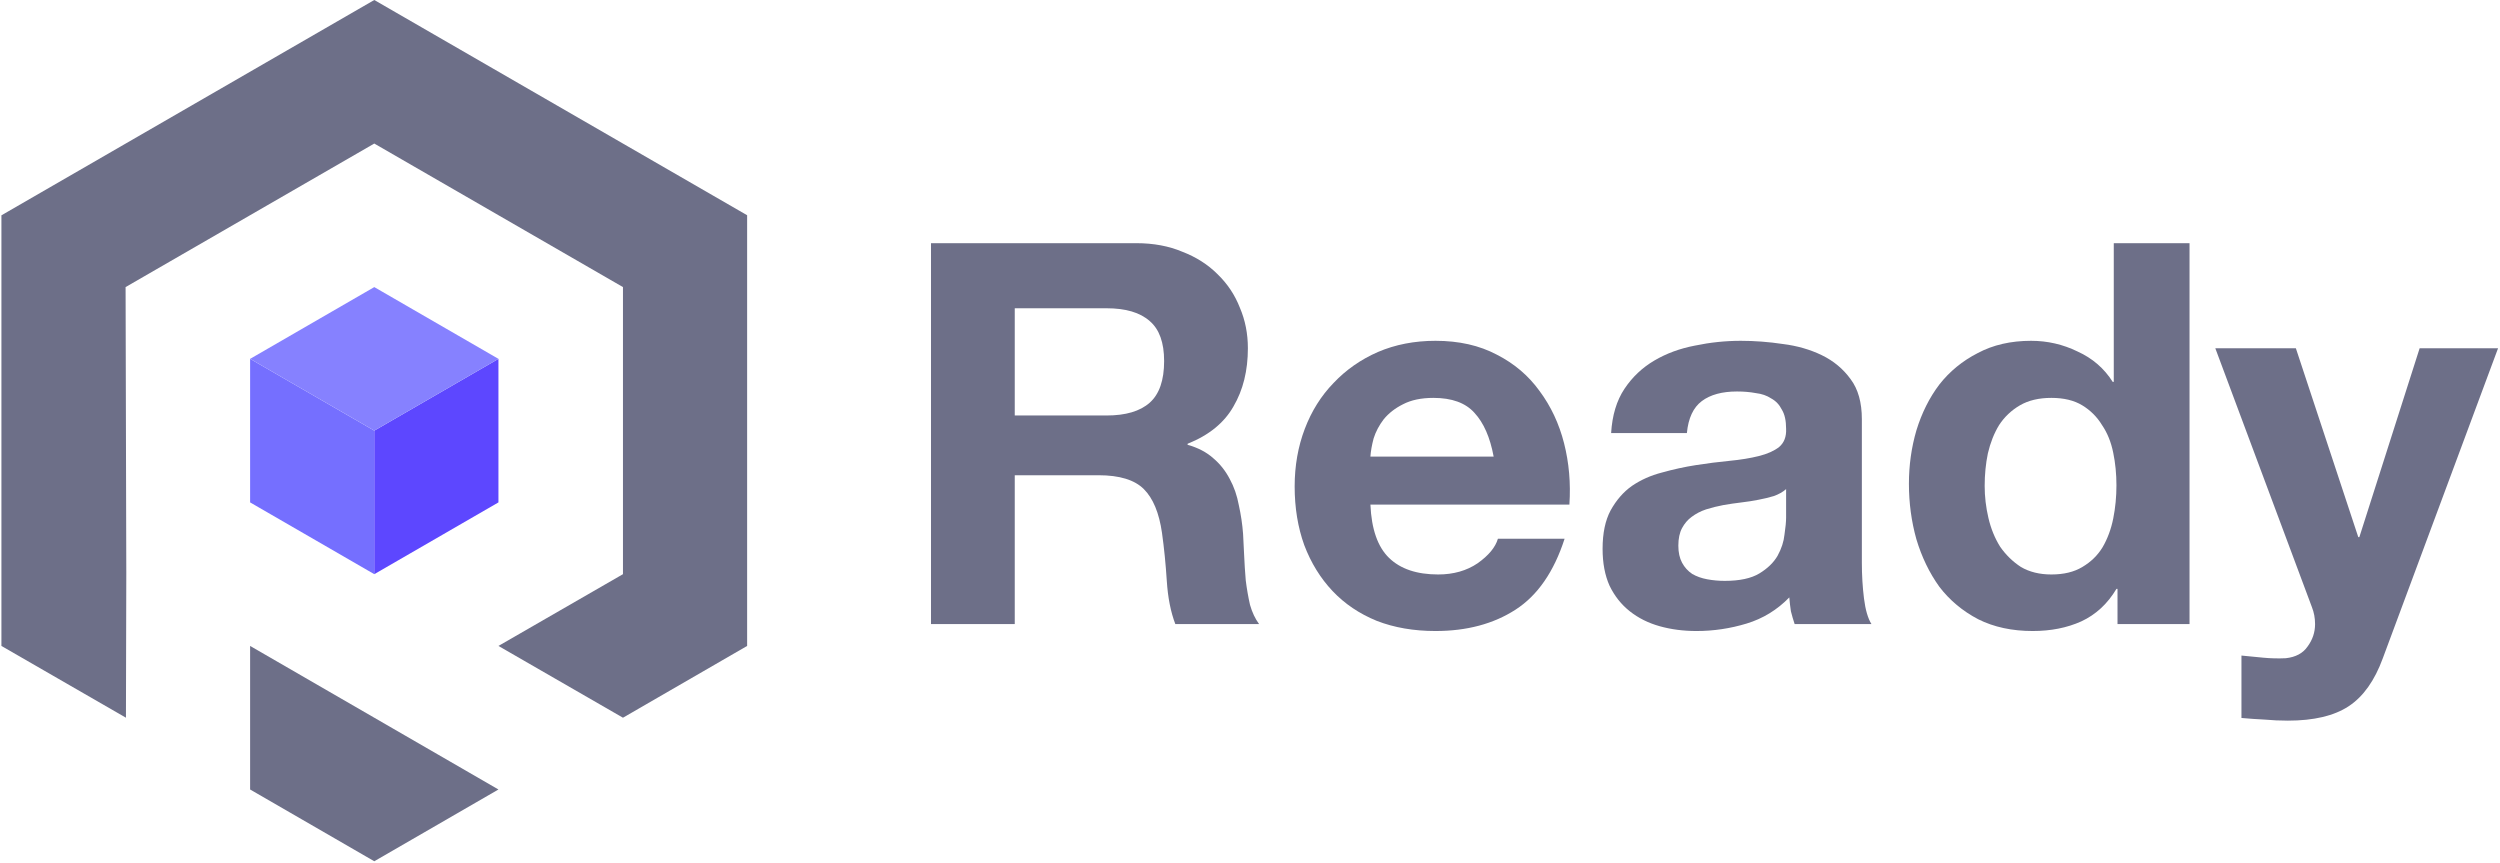
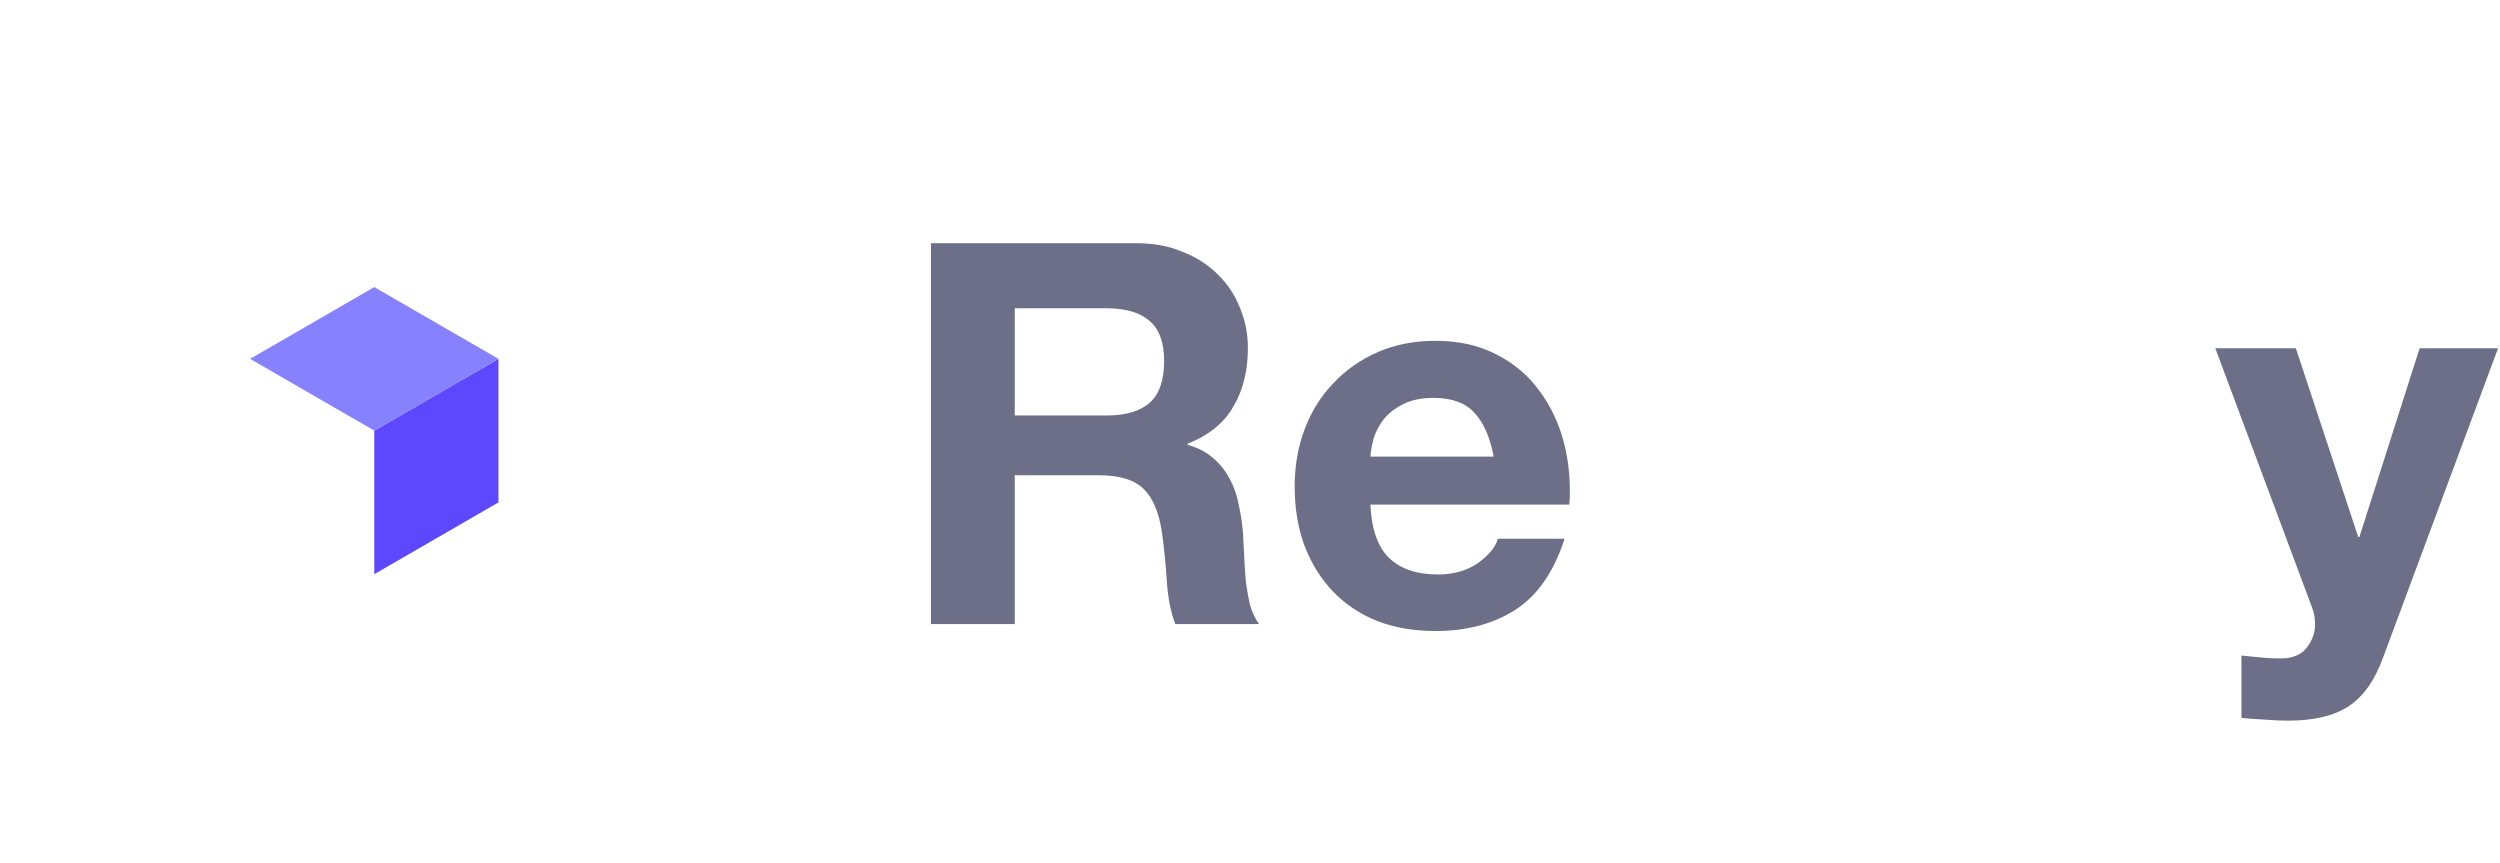
<svg xmlns="http://www.w3.org/2000/svg" width="843" height="291" viewBox="0 0 843 291" fill="none">
-   <path d="M126.206 0L251.932 72.579V217.812L210.064 242.014L168.074 217.812L210.064 193.611V96.805L126.206 48.403L42.348 96.805L42.586 192.722L42.59 192.724L42.469 242.014L0.48 217.812V72.604L126.206 0Z" fill="#6D6F88" />
-   <path d="M126.206 242.014L84.338 217.812V266.215L126.206 290.416L168.074 266.215L126.206 242.014Z" fill="#6D6F88" />
-   <path d="M84.338 121.007V169.409L126.206 193.611V145.208L84.338 121.007Z" fill="#756FFF" />
-   <path d="M168.074 121.007L126.206 145.208V193.611L168.074 169.409V121.007Z" fill="#5D47FF" />
+   <path d="M168.074 121.007L126.206 145.208V193.611L168.074 169.409V121.007" fill="#5D47FF" />
  <path d="M84.338 121.007L126.206 145.208L168.074 121.007L126.206 96.805L84.338 121.007Z" fill="#8681FF" />
  <path d="M342.175 140.104V103.946H373.115C379.591 103.946 384.448 105.385 387.686 108.264C390.924 111.022 392.543 115.519 392.543 121.755C392.543 128.231 390.924 132.908 387.686 135.787C384.448 138.665 379.591 140.104 373.115 140.104H342.175ZM313.932 82V210.44H342.175V160.251H370.417C377.493 160.251 382.589 161.81 385.707 164.928C388.826 168.047 390.864 172.964 391.824 179.679C392.543 184.836 393.083 190.233 393.443 195.869C393.802 201.506 394.762 206.363 396.321 210.44H424.563C423.244 208.641 422.225 206.483 421.505 203.964C420.906 201.326 420.426 198.568 420.066 195.689C419.826 192.811 419.646 189.993 419.526 187.235C419.407 184.476 419.287 182.078 419.167 180.039C418.927 176.801 418.447 173.563 417.728 170.325C417.128 167.087 416.109 164.149 414.669 161.511C413.23 158.752 411.372 156.414 409.093 154.495C406.814 152.456 403.936 150.957 400.458 149.998V149.638C407.654 146.76 412.811 142.562 415.929 137.046C419.167 131.529 420.786 124.993 420.786 117.438C420.786 112.521 419.886 107.964 418.087 103.766C416.408 99.449 413.89 95.671 410.532 92.433C407.294 89.195 403.337 86.677 398.659 84.878C394.102 82.959 388.945 82 383.189 82H313.932Z" fill="#6D6F88" />
  <path d="M503.657 153.955H462.102C462.222 152.156 462.582 150.118 463.182 147.839C463.901 145.561 465.041 143.402 466.6 141.363C468.279 139.324 470.437 137.645 473.076 136.326C475.834 134.887 479.252 134.168 483.329 134.168C489.565 134.168 494.182 135.847 497.181 139.204C500.299 142.562 502.457 147.479 503.657 153.955ZM462.102 170.145H529.201C529.68 162.95 529.081 156.054 527.402 149.458C525.723 142.862 522.965 136.986 519.127 131.829C515.409 126.672 510.612 122.595 504.736 119.597C498.86 116.479 491.964 114.92 484.049 114.92C476.973 114.92 470.497 116.179 464.621 118.697C458.864 121.216 453.887 124.693 449.69 129.131C445.493 133.448 442.255 138.605 439.976 144.601C437.698 150.597 436.558 157.073 436.558 164.029C436.558 171.225 437.638 177.82 439.796 183.817C442.075 189.813 445.253 194.97 449.33 199.287C453.408 203.604 458.385 206.962 464.261 209.361C470.137 211.639 476.733 212.779 484.049 212.779C494.602 212.779 503.597 210.38 511.032 205.583C518.467 200.786 523.984 192.811 527.582 181.658H505.096C504.256 184.536 501.978 187.295 498.26 189.933C494.542 192.451 490.105 193.711 484.948 193.711C477.753 193.711 472.236 191.852 468.398 188.134C464.561 184.416 462.462 178.42 462.102 170.145Z" fill="#6D6F88" />
-   <path d="M543.271 146.04C543.631 140.044 545.13 135.067 547.769 131.11C550.407 127.152 553.765 123.974 557.842 121.575C561.92 119.177 566.477 117.498 571.514 116.539C576.671 115.459 581.827 114.92 586.984 114.92C591.661 114.92 596.398 115.279 601.195 115.999C605.992 116.599 610.37 117.858 614.327 119.777C618.285 121.695 621.523 124.394 624.041 127.872C626.56 131.229 627.819 135.727 627.819 141.363V189.753C627.819 193.95 628.059 197.968 628.538 201.806C629.018 205.643 629.858 208.521 631.057 210.44H605.153C604.673 209.001 604.253 207.562 603.894 206.123C603.654 204.564 603.474 203.005 603.354 201.446C599.277 205.643 594.48 208.581 588.963 210.26C583.446 211.939 577.81 212.779 572.053 212.779C567.616 212.779 563.479 212.239 559.641 211.16C555.804 210.08 552.446 208.401 549.567 206.123C546.689 203.844 544.411 200.966 542.732 197.488C541.173 194.01 540.393 189.873 540.393 185.076C540.393 179.799 541.293 175.482 543.091 172.124C545.01 168.646 547.409 165.888 550.287 163.849C553.285 161.81 556.643 160.311 560.361 159.352C564.198 158.273 568.036 157.433 571.874 156.834C575.711 156.234 579.489 155.754 583.207 155.394C586.924 155.035 590.222 154.495 593.1 153.775C595.979 153.056 598.257 152.037 599.936 150.717C601.615 149.278 602.395 147.239 602.275 144.601C602.275 141.843 601.795 139.684 600.836 138.125C599.996 136.446 598.797 135.187 597.238 134.347C595.799 133.388 594.06 132.788 592.021 132.549C590.102 132.189 588.004 132.009 585.725 132.009C580.688 132.009 576.731 133.088 573.852 135.247C570.974 137.406 569.295 141.003 568.815 146.04H543.271ZM602.275 164.928C601.195 165.888 599.816 166.667 598.137 167.267C596.578 167.747 594.839 168.166 592.921 168.526C591.122 168.886 589.203 169.186 587.164 169.426C585.125 169.666 583.087 169.965 581.048 170.325C579.129 170.685 577.21 171.165 575.291 171.764C573.493 172.364 571.874 173.203 570.434 174.283C569.115 175.242 568.036 176.501 567.196 178.06C566.357 179.619 565.937 181.598 565.937 183.997C565.937 186.275 566.357 188.194 567.196 189.753C568.036 191.312 569.175 192.571 570.614 193.531C572.053 194.37 573.732 194.97 575.651 195.33C577.57 195.689 579.549 195.869 581.588 195.869C586.624 195.869 590.522 195.03 593.28 193.351C596.039 191.672 598.077 189.693 599.396 187.415C600.716 185.016 601.495 182.618 601.735 180.219C602.095 177.82 602.275 175.902 602.275 174.463V164.928Z" fill="#6D6F88" />
-   <path d="M713.665 163.669C713.665 167.507 713.305 171.225 712.586 174.822C711.866 178.42 710.667 181.658 708.988 184.536C707.309 187.295 705.03 189.513 702.152 191.192C699.394 192.871 695.916 193.711 691.719 193.711C687.761 193.711 684.343 192.871 681.465 191.192C678.707 189.393 676.368 187.115 674.449 184.356C672.65 181.478 671.331 178.24 670.492 174.642C669.652 171.045 669.232 167.447 669.232 163.849C669.232 160.012 669.592 156.354 670.312 152.876C671.151 149.278 672.41 146.1 674.089 143.342C675.888 140.584 678.227 138.365 681.105 136.686C683.983 135.007 687.521 134.168 691.719 134.168C695.916 134.168 699.394 135.007 702.152 136.686C704.91 138.365 707.129 140.584 708.808 143.342C710.607 145.98 711.866 149.098 712.586 152.696C713.305 156.174 713.665 159.832 713.665 163.669ZM714.025 198.568V210.44H738.31V82H712.765V128.771H712.406C709.527 124.214 705.57 120.796 700.533 118.517C695.616 116.119 690.399 114.92 684.883 114.92C678.047 114.92 672.051 116.299 666.894 119.057C661.737 121.695 657.42 125.233 653.942 129.67C650.584 134.108 648.006 139.264 646.207 145.141C644.528 150.897 643.688 156.893 643.688 163.13C643.688 169.606 644.528 175.842 646.207 181.838C648.006 187.834 650.584 193.171 653.942 197.848C657.42 202.405 661.797 206.063 667.074 208.821C672.351 211.46 678.467 212.779 685.422 212.779C691.539 212.779 696.995 211.699 701.792 209.541C706.709 207.262 710.667 203.604 713.665 198.568H714.025Z" fill="#6D6F88" />
  <path d="M803.488 221.953L842.344 117.438H815.9L795.573 181.118H795.213L774.166 117.438H747.003L779.563 204.684C780.283 206.483 780.642 208.401 780.642 210.44C780.642 213.199 779.803 215.717 778.124 217.996C776.565 220.274 774.106 221.593 770.749 221.953C768.23 222.073 765.712 222.013 763.193 221.773C760.675 221.533 758.216 221.293 755.818 221.054V242.101C758.456 242.34 761.035 242.52 763.553 242.64C766.191 242.88 768.83 243 771.468 243C780.223 243 787.058 241.381 791.975 238.143C796.892 234.905 800.73 229.508 803.488 221.953Z" fill="#6D6F88" />
</svg>